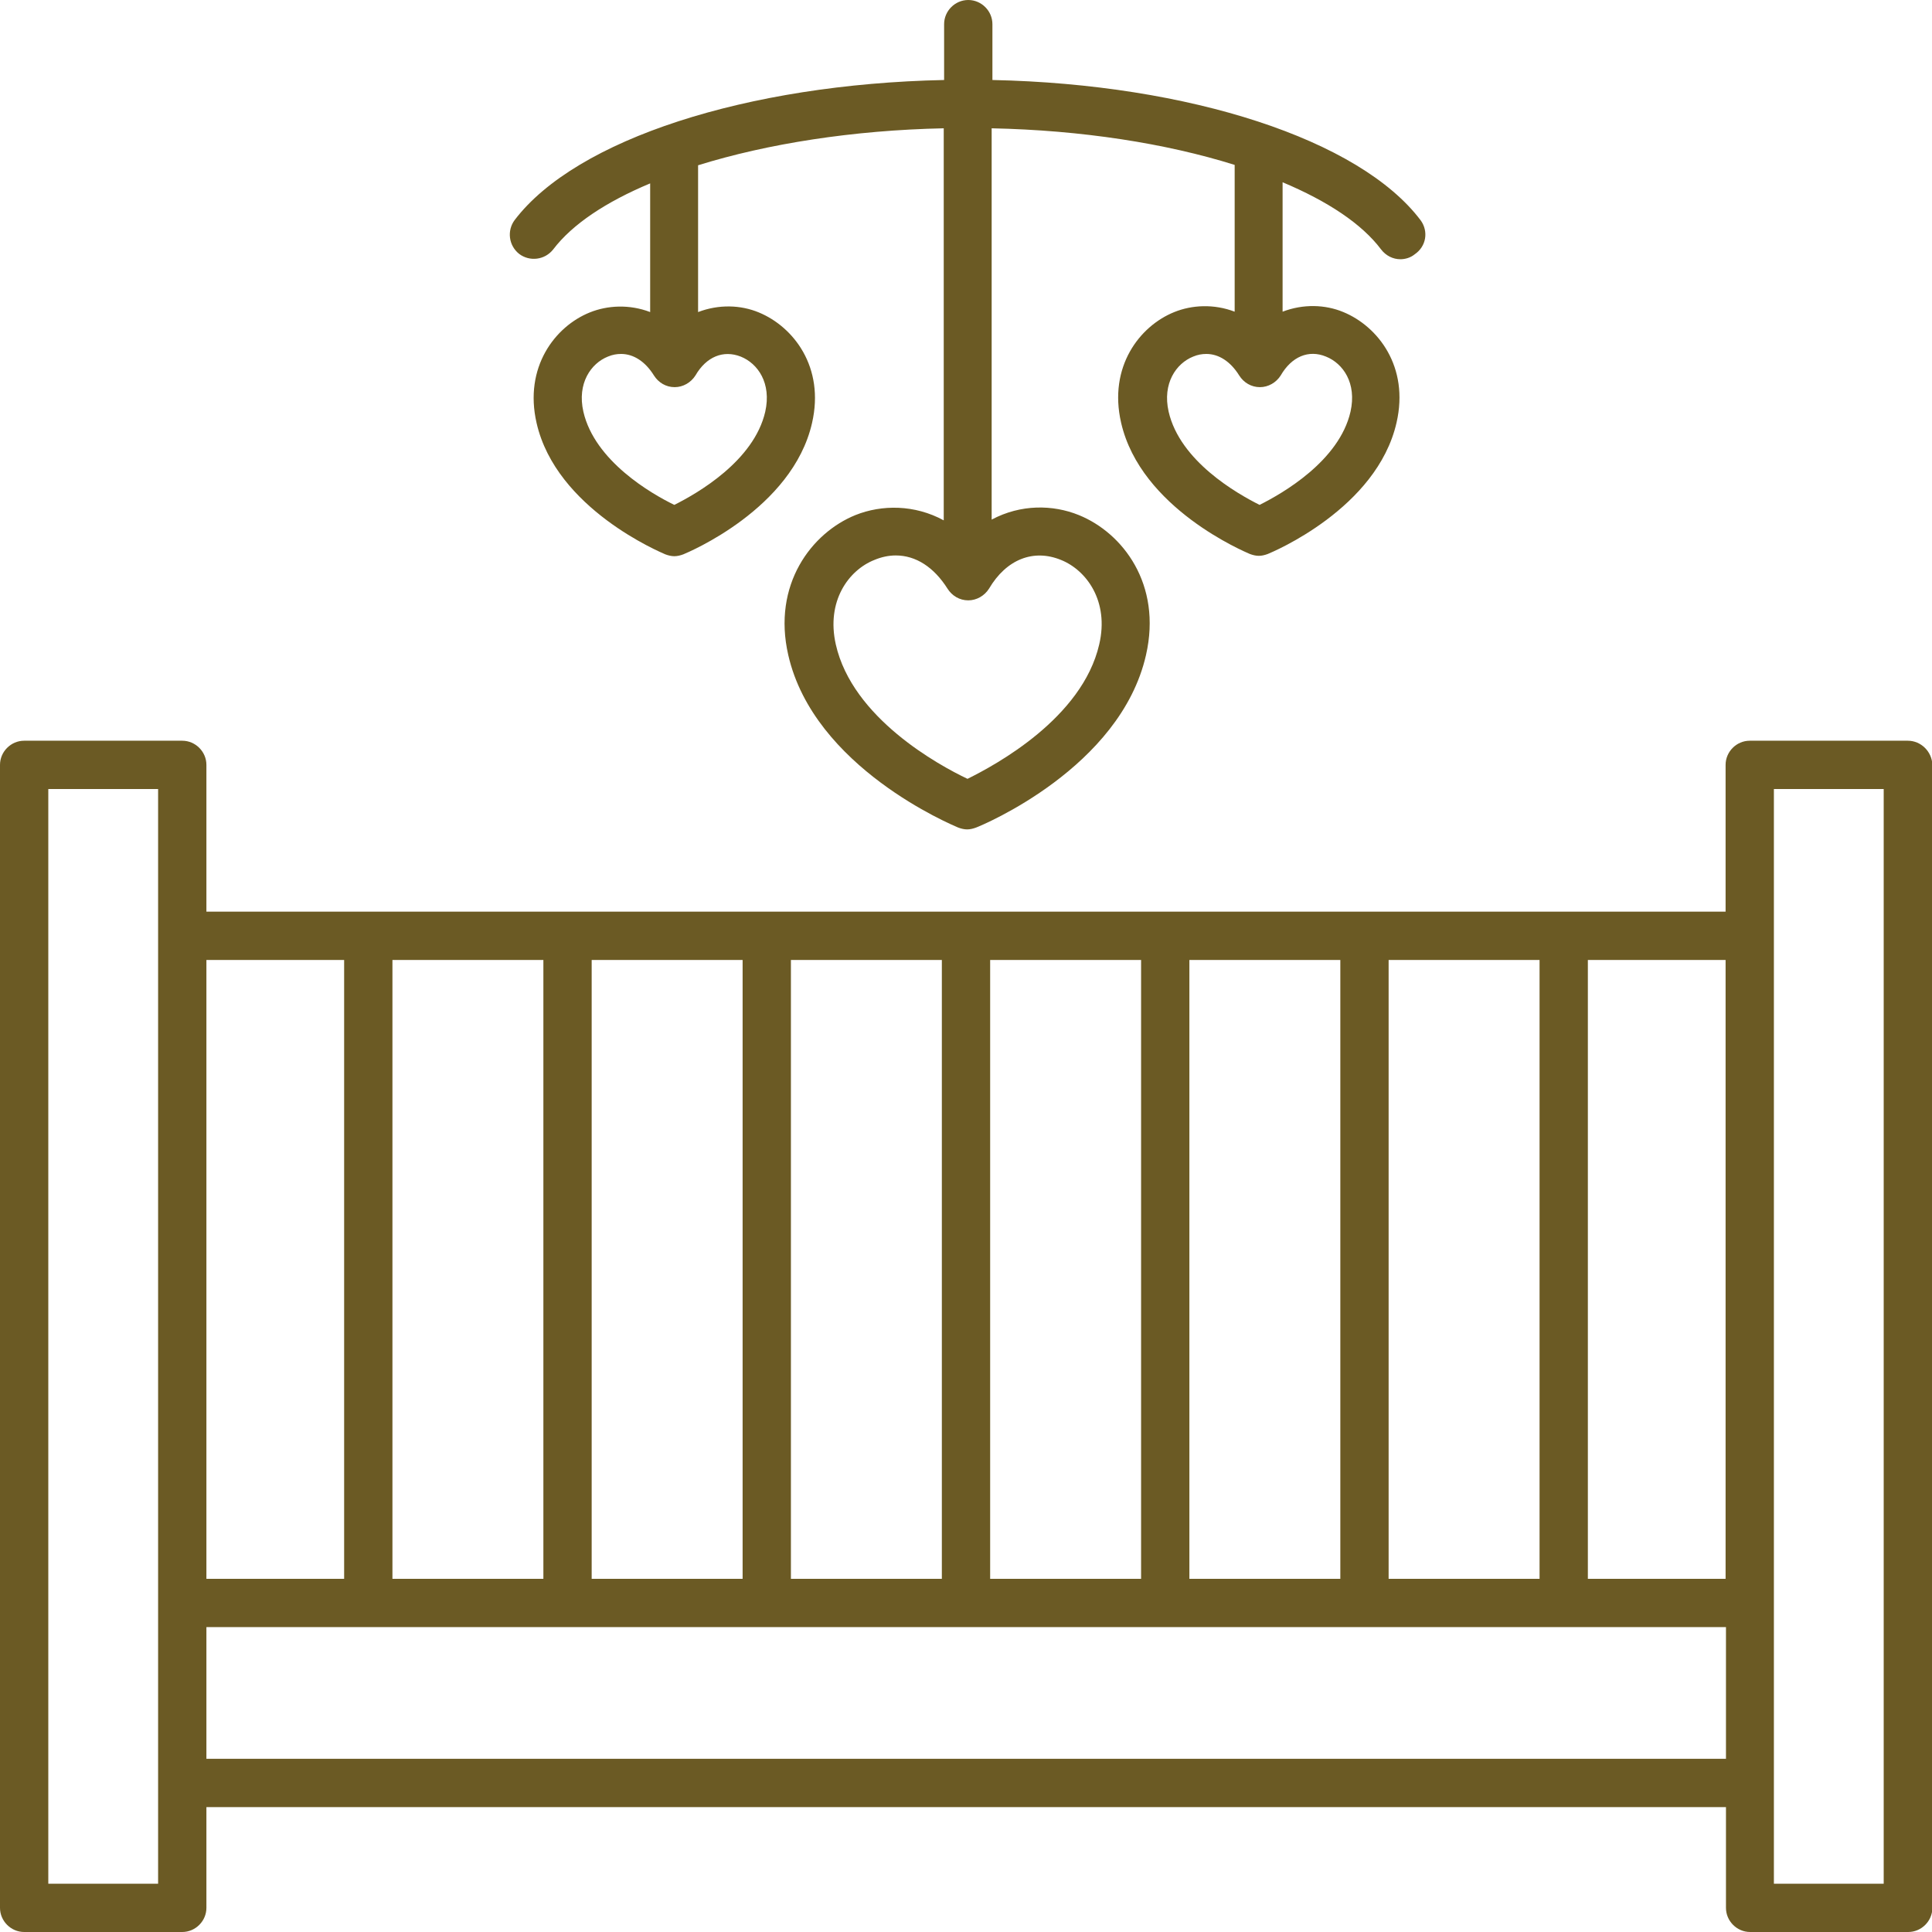
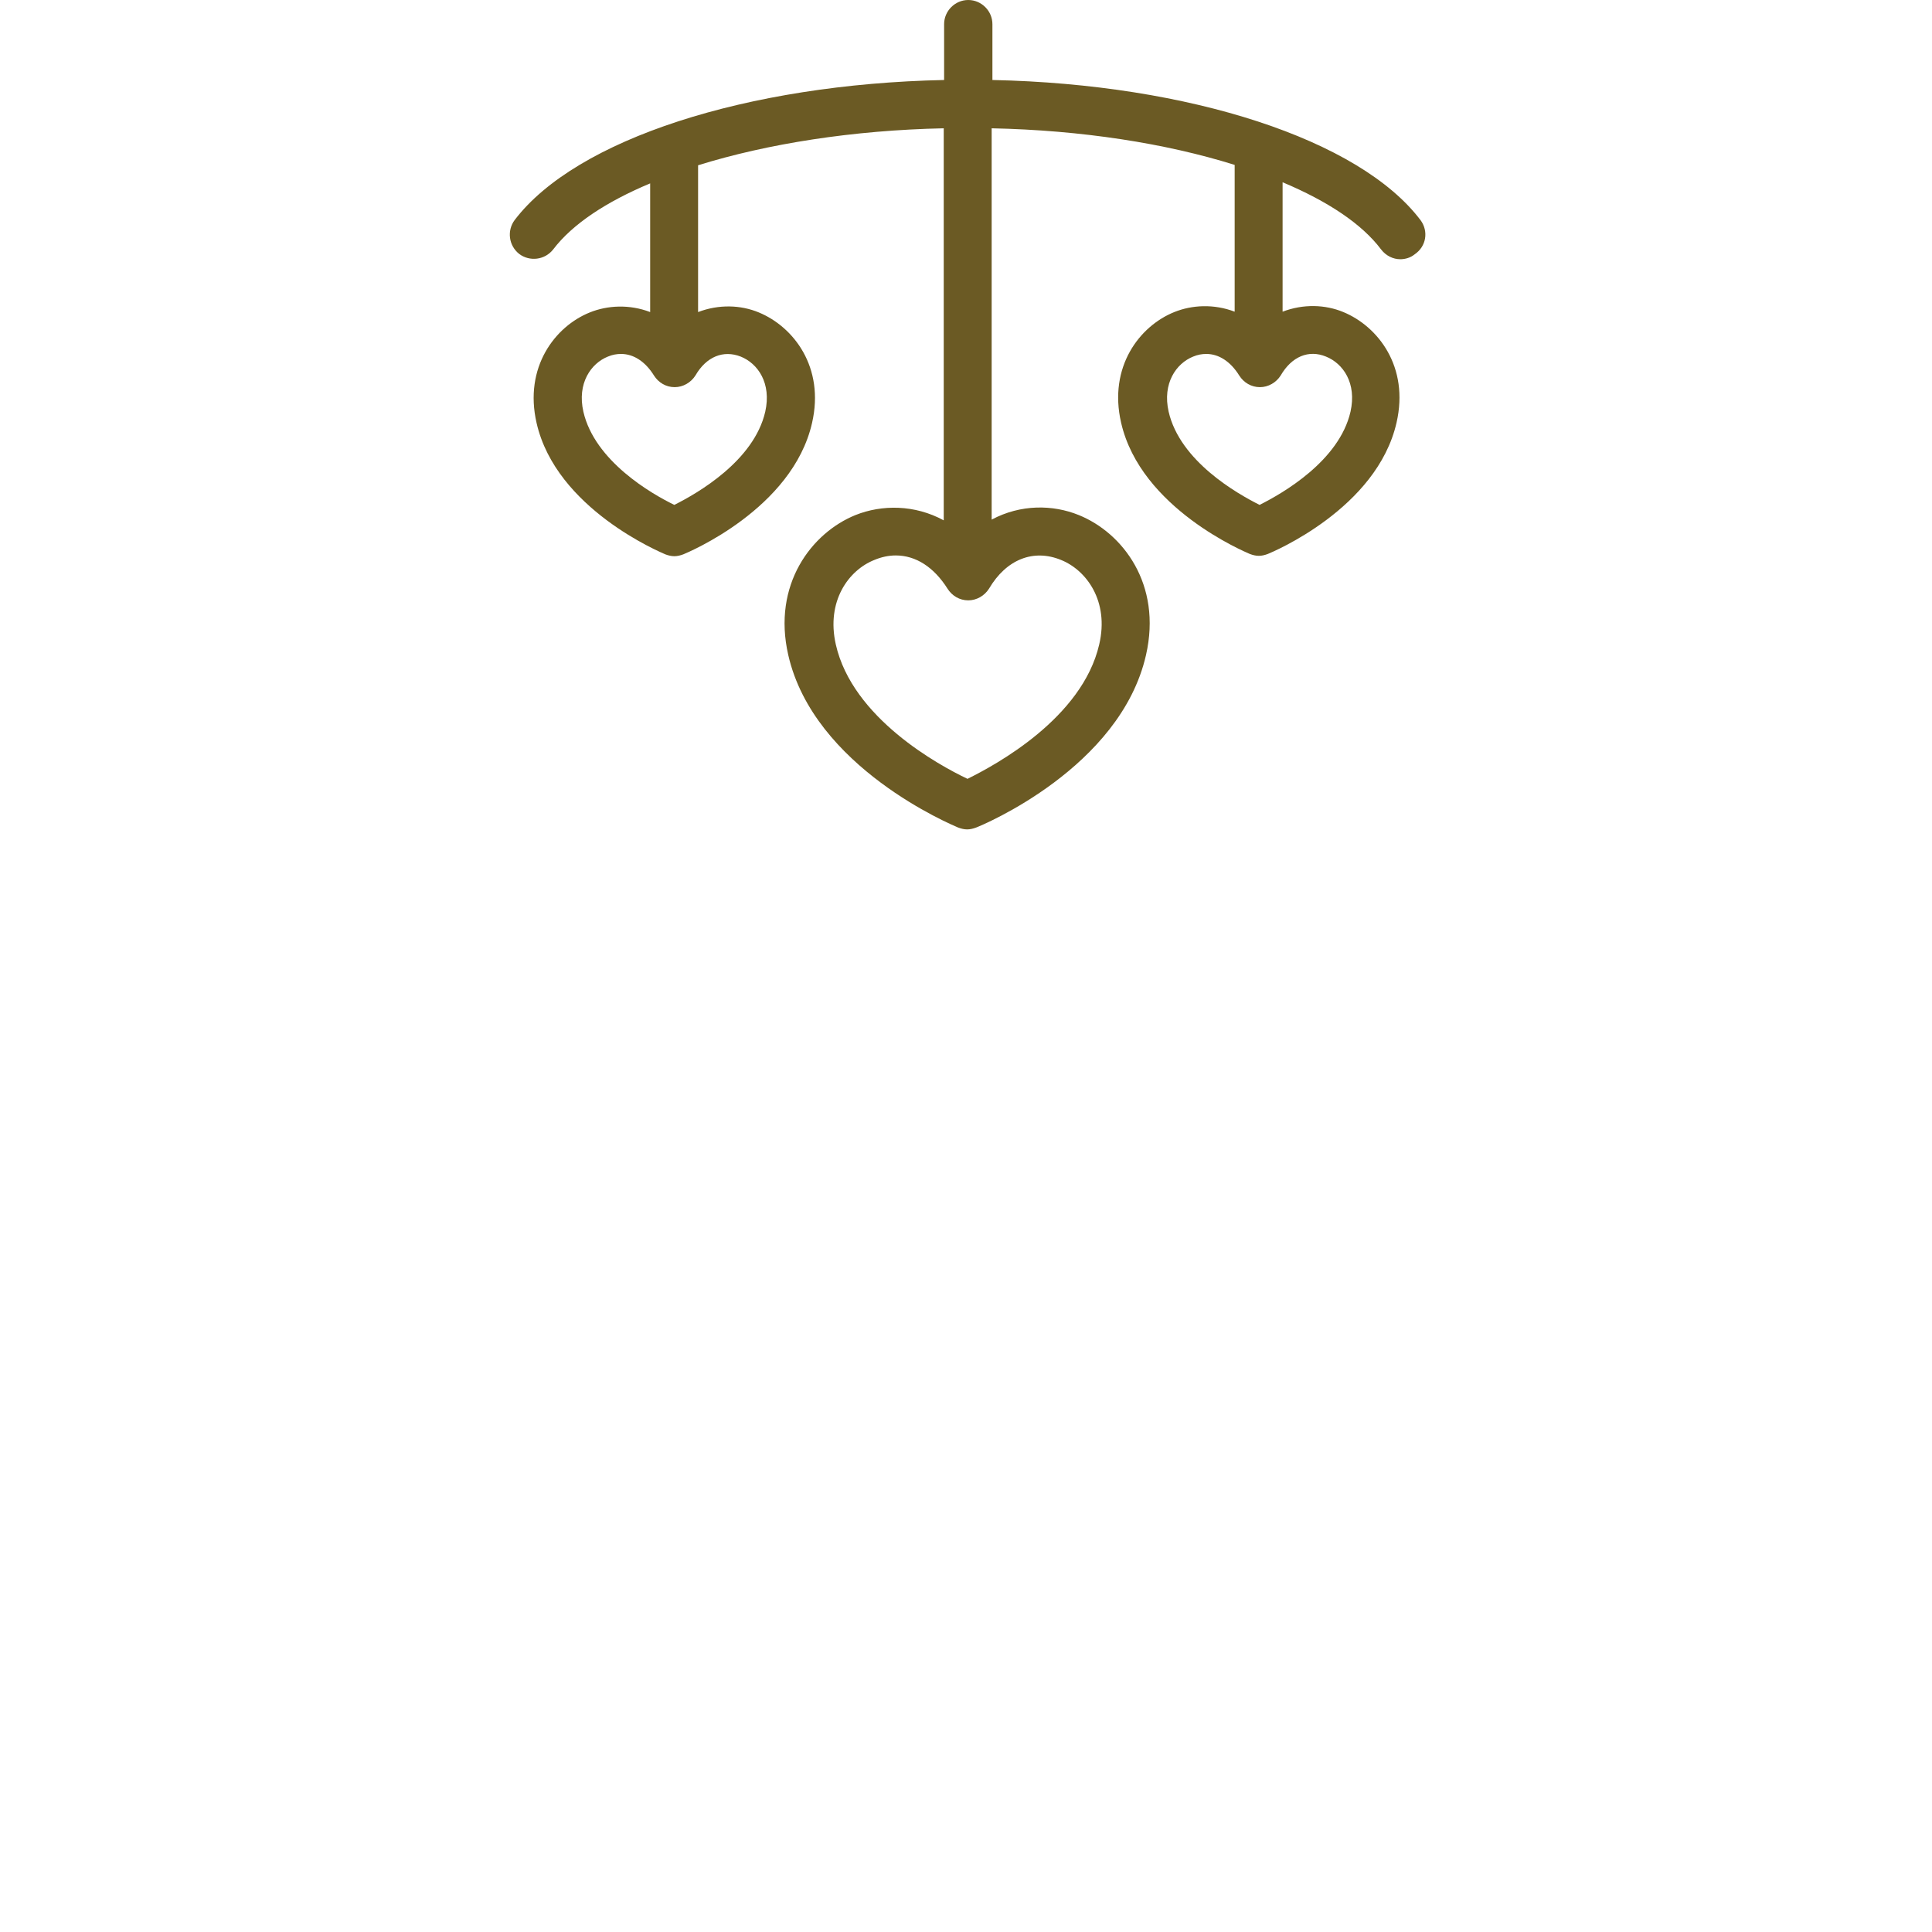
<svg xmlns="http://www.w3.org/2000/svg" version="1.1" id="Calque_1" x="0px" y="0px" viewBox="0 0 512 512" style="enable-background:new 0 0 512 512;" xml:space="preserve">
  <style type="text/css">
	.st0{fill:#6B5A24;}
</style>
  <g>
    <g>
      <g>
        <path class="st0" d="M376.5,58.4C360.4,37,315.3,22.3,263,21.2V6.4c0-3.5-2.9-6.4-6.4-6.4c-3.5,0-6.4,2.9-6.4,6.4v14.8     c-52.3,1.1-97.5,15.7-113.8,37.1c-2.1,2.8-1.6,6.8,1.2,9c2.8,2.1,6.8,1.6,9-1.2c5.1-6.7,14-12.6,25.7-17.5v34.1     c-5.5-2.1-11.3-1.8-16,0.1c-9.2,3.7-17.5,14.5-14.1,29.3c5.2,22.8,33,34.3,34.1,34.8c0.8,0.3,1.6,0.5,2.4,0.5s1.6-0.2,2.4-0.5     c1.2-0.5,28.9-12,34.1-34.8c3.4-14.8-4.9-25.5-14.1-29.3c-4.8-2-10.6-2.2-16.1-0.1V43.8c18.3-5.7,41-9.3,65.1-9.8v103.9     c-7.7-4.2-16.4-4.2-23.4-1.4c-11.6,4.7-22.1,18.4-17.8,37.1c6.8,29.8,43.4,45,45,45.7c0.8,0.3,1.6,0.5,2.4,0.5     c0.8,0,1.6-0.2,2.4-0.5c1.6-0.6,38.2-15.8,45-45.7c4.3-18.8-6.2-32.4-17.8-37.1c-6.9-2.8-15.4-2.9-23.1,1.2V34     c23.9,0.5,46.2,4,64.4,9.7v38.9c-5.5-2.1-11.3-1.8-16,0.1c-9.2,3.7-17.5,14.5-14.1,29.3c5.2,22.8,33,34.3,34.1,34.8     c0.8,0.3,1.6,0.5,2.4,0.5c0.8,0,1.6-0.2,2.4-0.5c1.2-0.5,28.9-12,34.1-34.8c3.4-14.8-4.9-25.5-14.1-29.3     c-4.8-2-10.6-2.2-16.1-0.1V48.3c11.9,5,21,11,26.1,17.8c1.3,1.7,3.2,2.6,5.1,2.6c1.3,0,2.7-0.4,3.8-1.3     C378,65.3,378.6,61.3,376.5,58.4z M196.3,94.5c4.5,1.8,8.2,7,6.5,14.6c-3,13.1-18.1,21.7-24.1,24.7c-6-2.9-21.1-11.6-24.1-24.7     c-1.7-7.5,2-12.8,6.5-14.6c1.2-0.5,2.3-0.7,3.5-0.7c3.3,0,6.4,2,8.7,5.7c1.2,1.9,3.2,3.1,5.5,3.1c2.2,0,4.3-1.2,5.5-3.1     C187.2,94.5,191.7,92.7,196.3,94.5z M281.2,148.4c6.7,2.7,12.8,10.9,10.1,22.4c-4.5,19.5-27.4,31.9-34.9,35.6     c-7.6-3.6-30.5-16.1-34.9-35.6c-2.6-11.5,3.4-19.7,10.2-22.4c1.9-0.8,3.8-1.2,5.7-1.2c5.3,0,10.1,3.1,13.7,8.8     c1.2,1.9,3.2,3.1,5.5,3.1c2.2,0,4.3-1.2,5.5-3.1C266.7,148.2,273.9,145.4,281.2,148.4z M351.4,94.5c4.5,1.8,8.2,7,6.5,14.6     c-3,13.1-18.1,21.7-24.1,24.7c-6-3-21.1-11.6-24.1-24.7c-1.7-7.5,2-12.8,6.5-14.6c1.2-0.5,2.3-0.7,3.5-0.7c3.3,0,6.4,2,8.7,5.7     c1.2,1.9,3.2,3.1,5.5,3.1c2.2,0,4.3-1.2,5.5-3.1C342.3,94.5,346.8,92.6,351.4,94.5z" />
      </g>
    </g>
    <g>
      <g>
-         <path class="st0" d="M505.6,196.3h-41.9c-3.5,0-6.4,2.9-6.4,6.4v38.9H54.7v-38.9c0-3.5-2.9-6.4-6.4-6.4H6.4     c-3.5,0-6.4,2.9-6.4,6.4v302.9c0,3.5,2.9,6.4,6.4,6.4h41.9c3.5,0,6.4-2.9,6.4-6.4v-26.7h402.7v26.7c0,3.5,2.9,6.4,6.4,6.4h41.9     c3.5,0,6.4-2.9,6.4-6.4V202.7C512,199.2,509.1,196.3,505.6,196.3z M41.9,499.2H12.8V209.1h29.1V499.2z M368,254.4h40v164h-40     V254.4z M315.2,254.4h40v164h-40V254.4z M262.4,254.4h40v164h-40V254.4z M209.6,254.4h40v164h-40V254.4z M156.8,254.4h40v164h-40     V254.4z M104,254.4h40v164h-40V254.4z M54.7,254.4h36.5v164H54.7V254.4z M457.3,466.1H54.7v-34.9h402.7V466.1z M457.3,418.4     h-36.5v-164h36.5V418.4z M499.2,499.2h-29.1V209.1h29.1V499.2z" />
-       </g>
+         </g>
    </g>
  </g>
</svg>